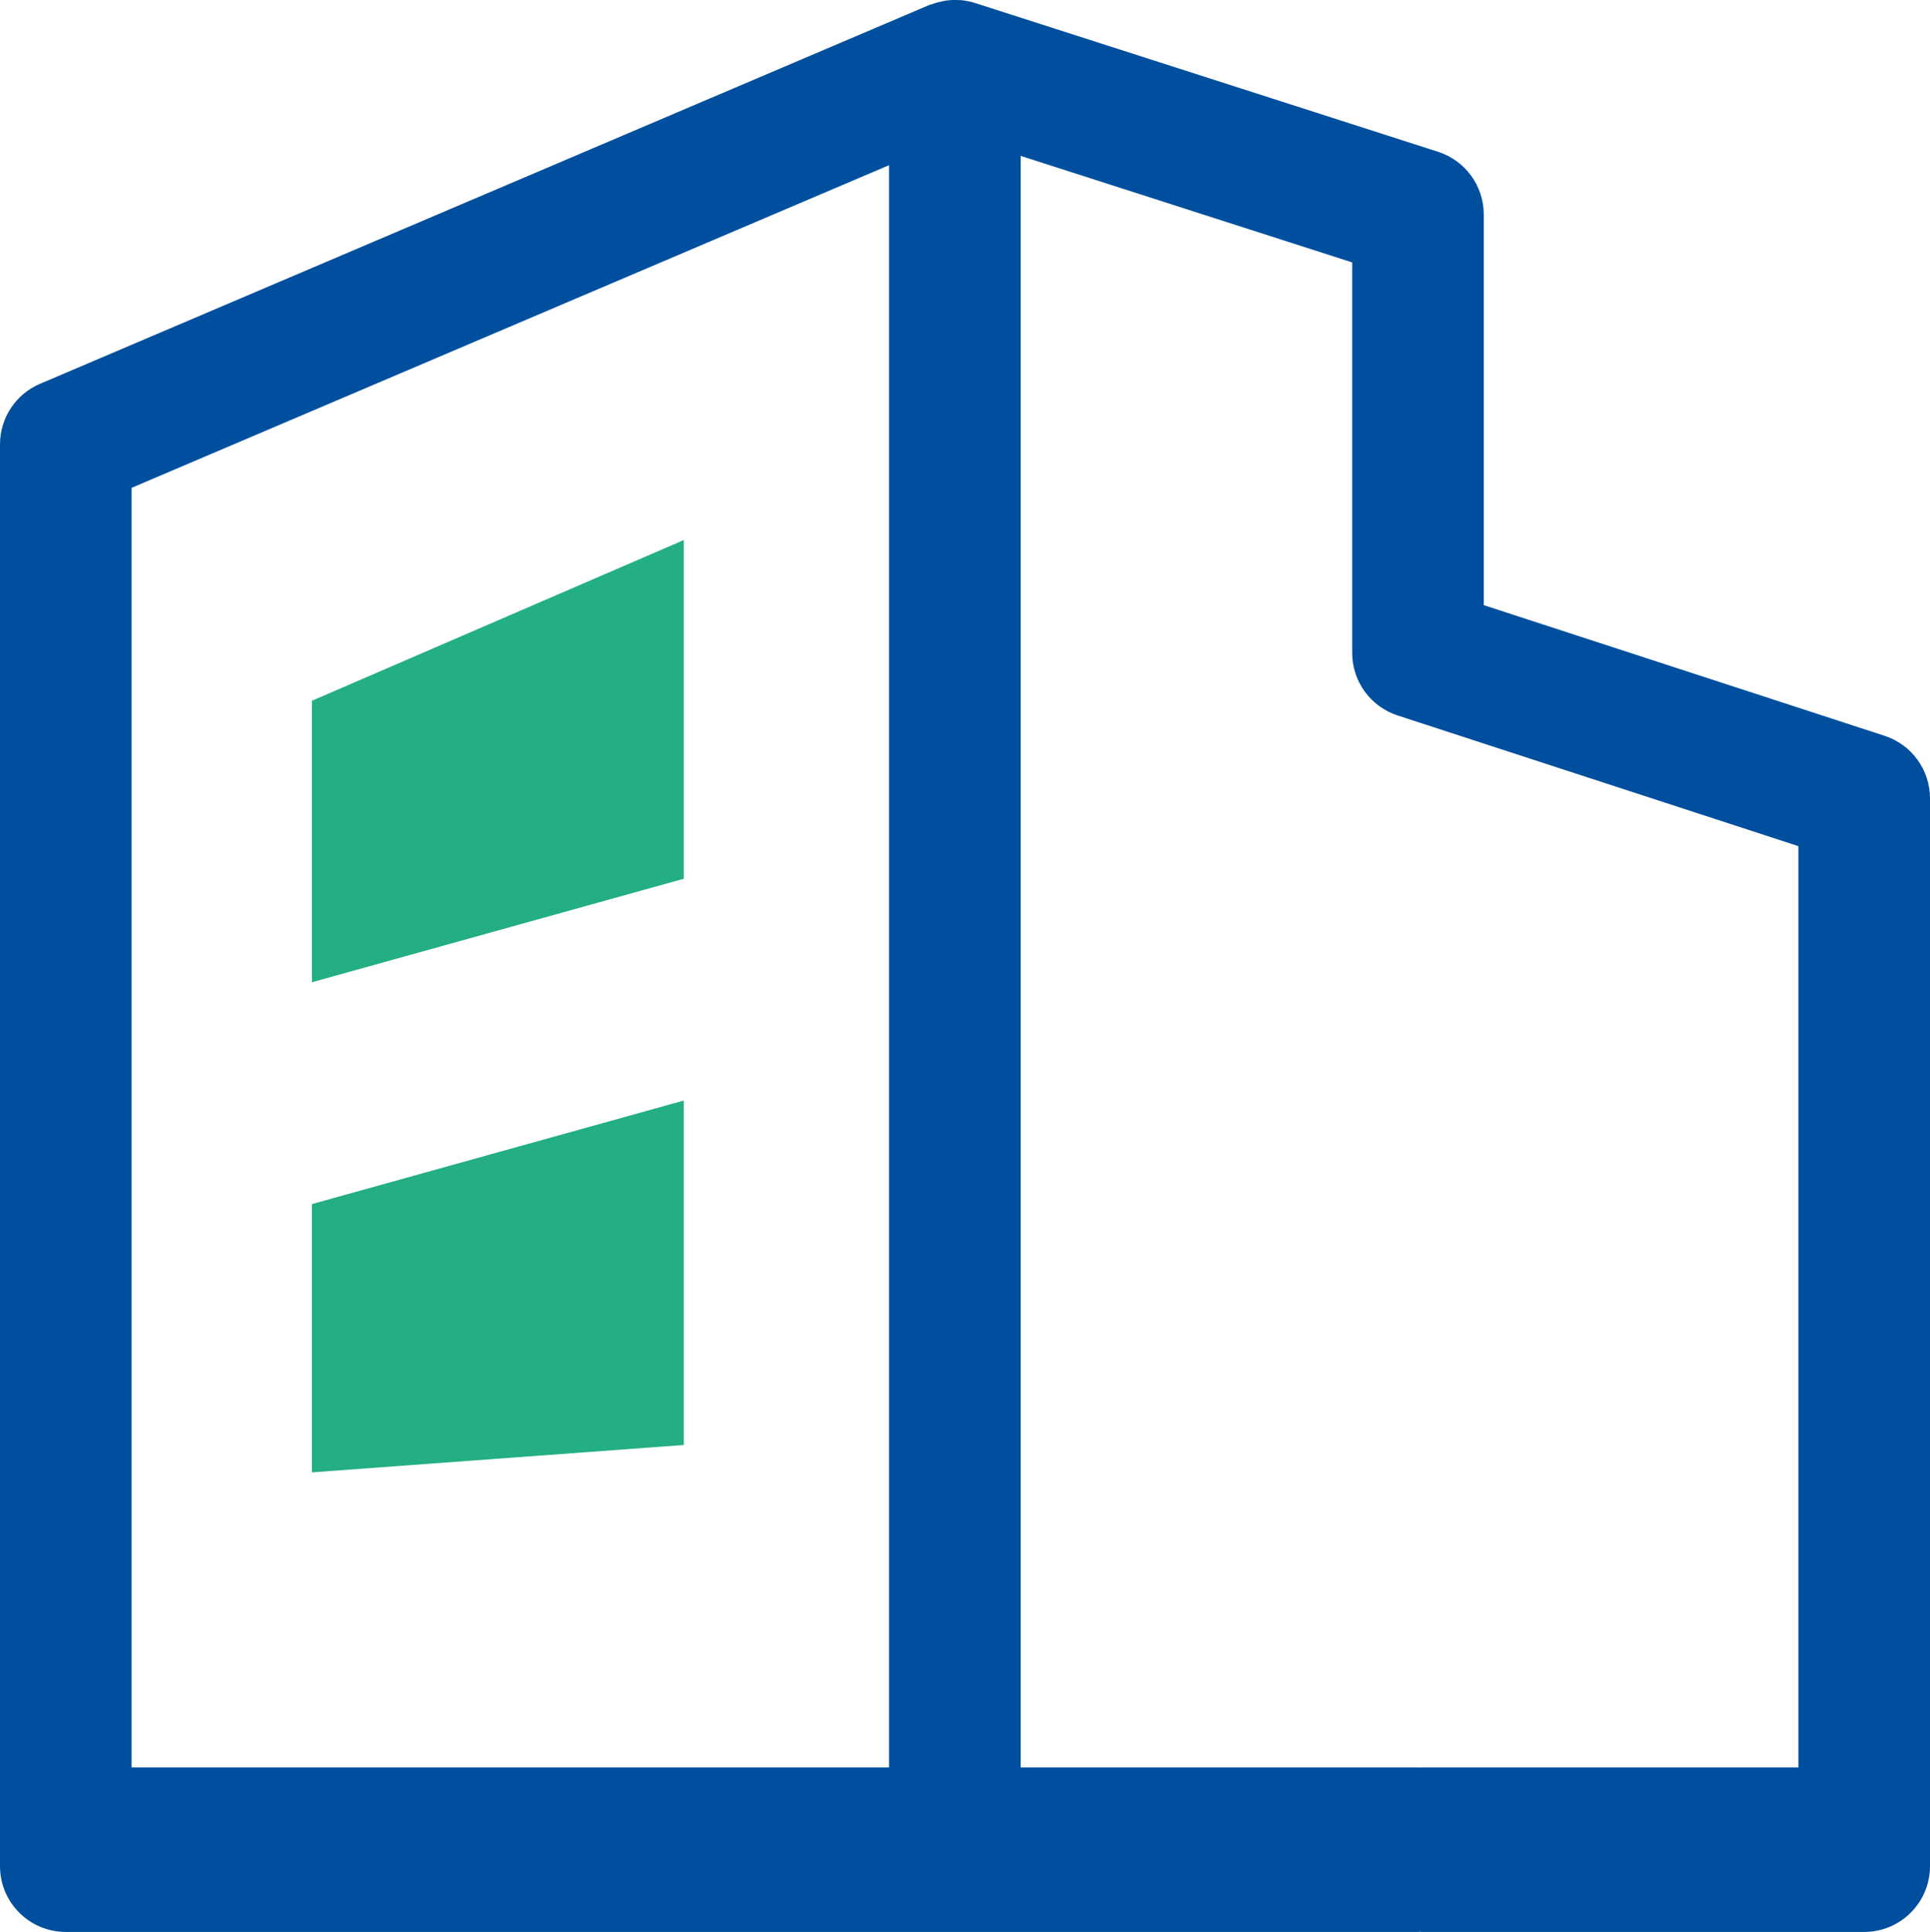
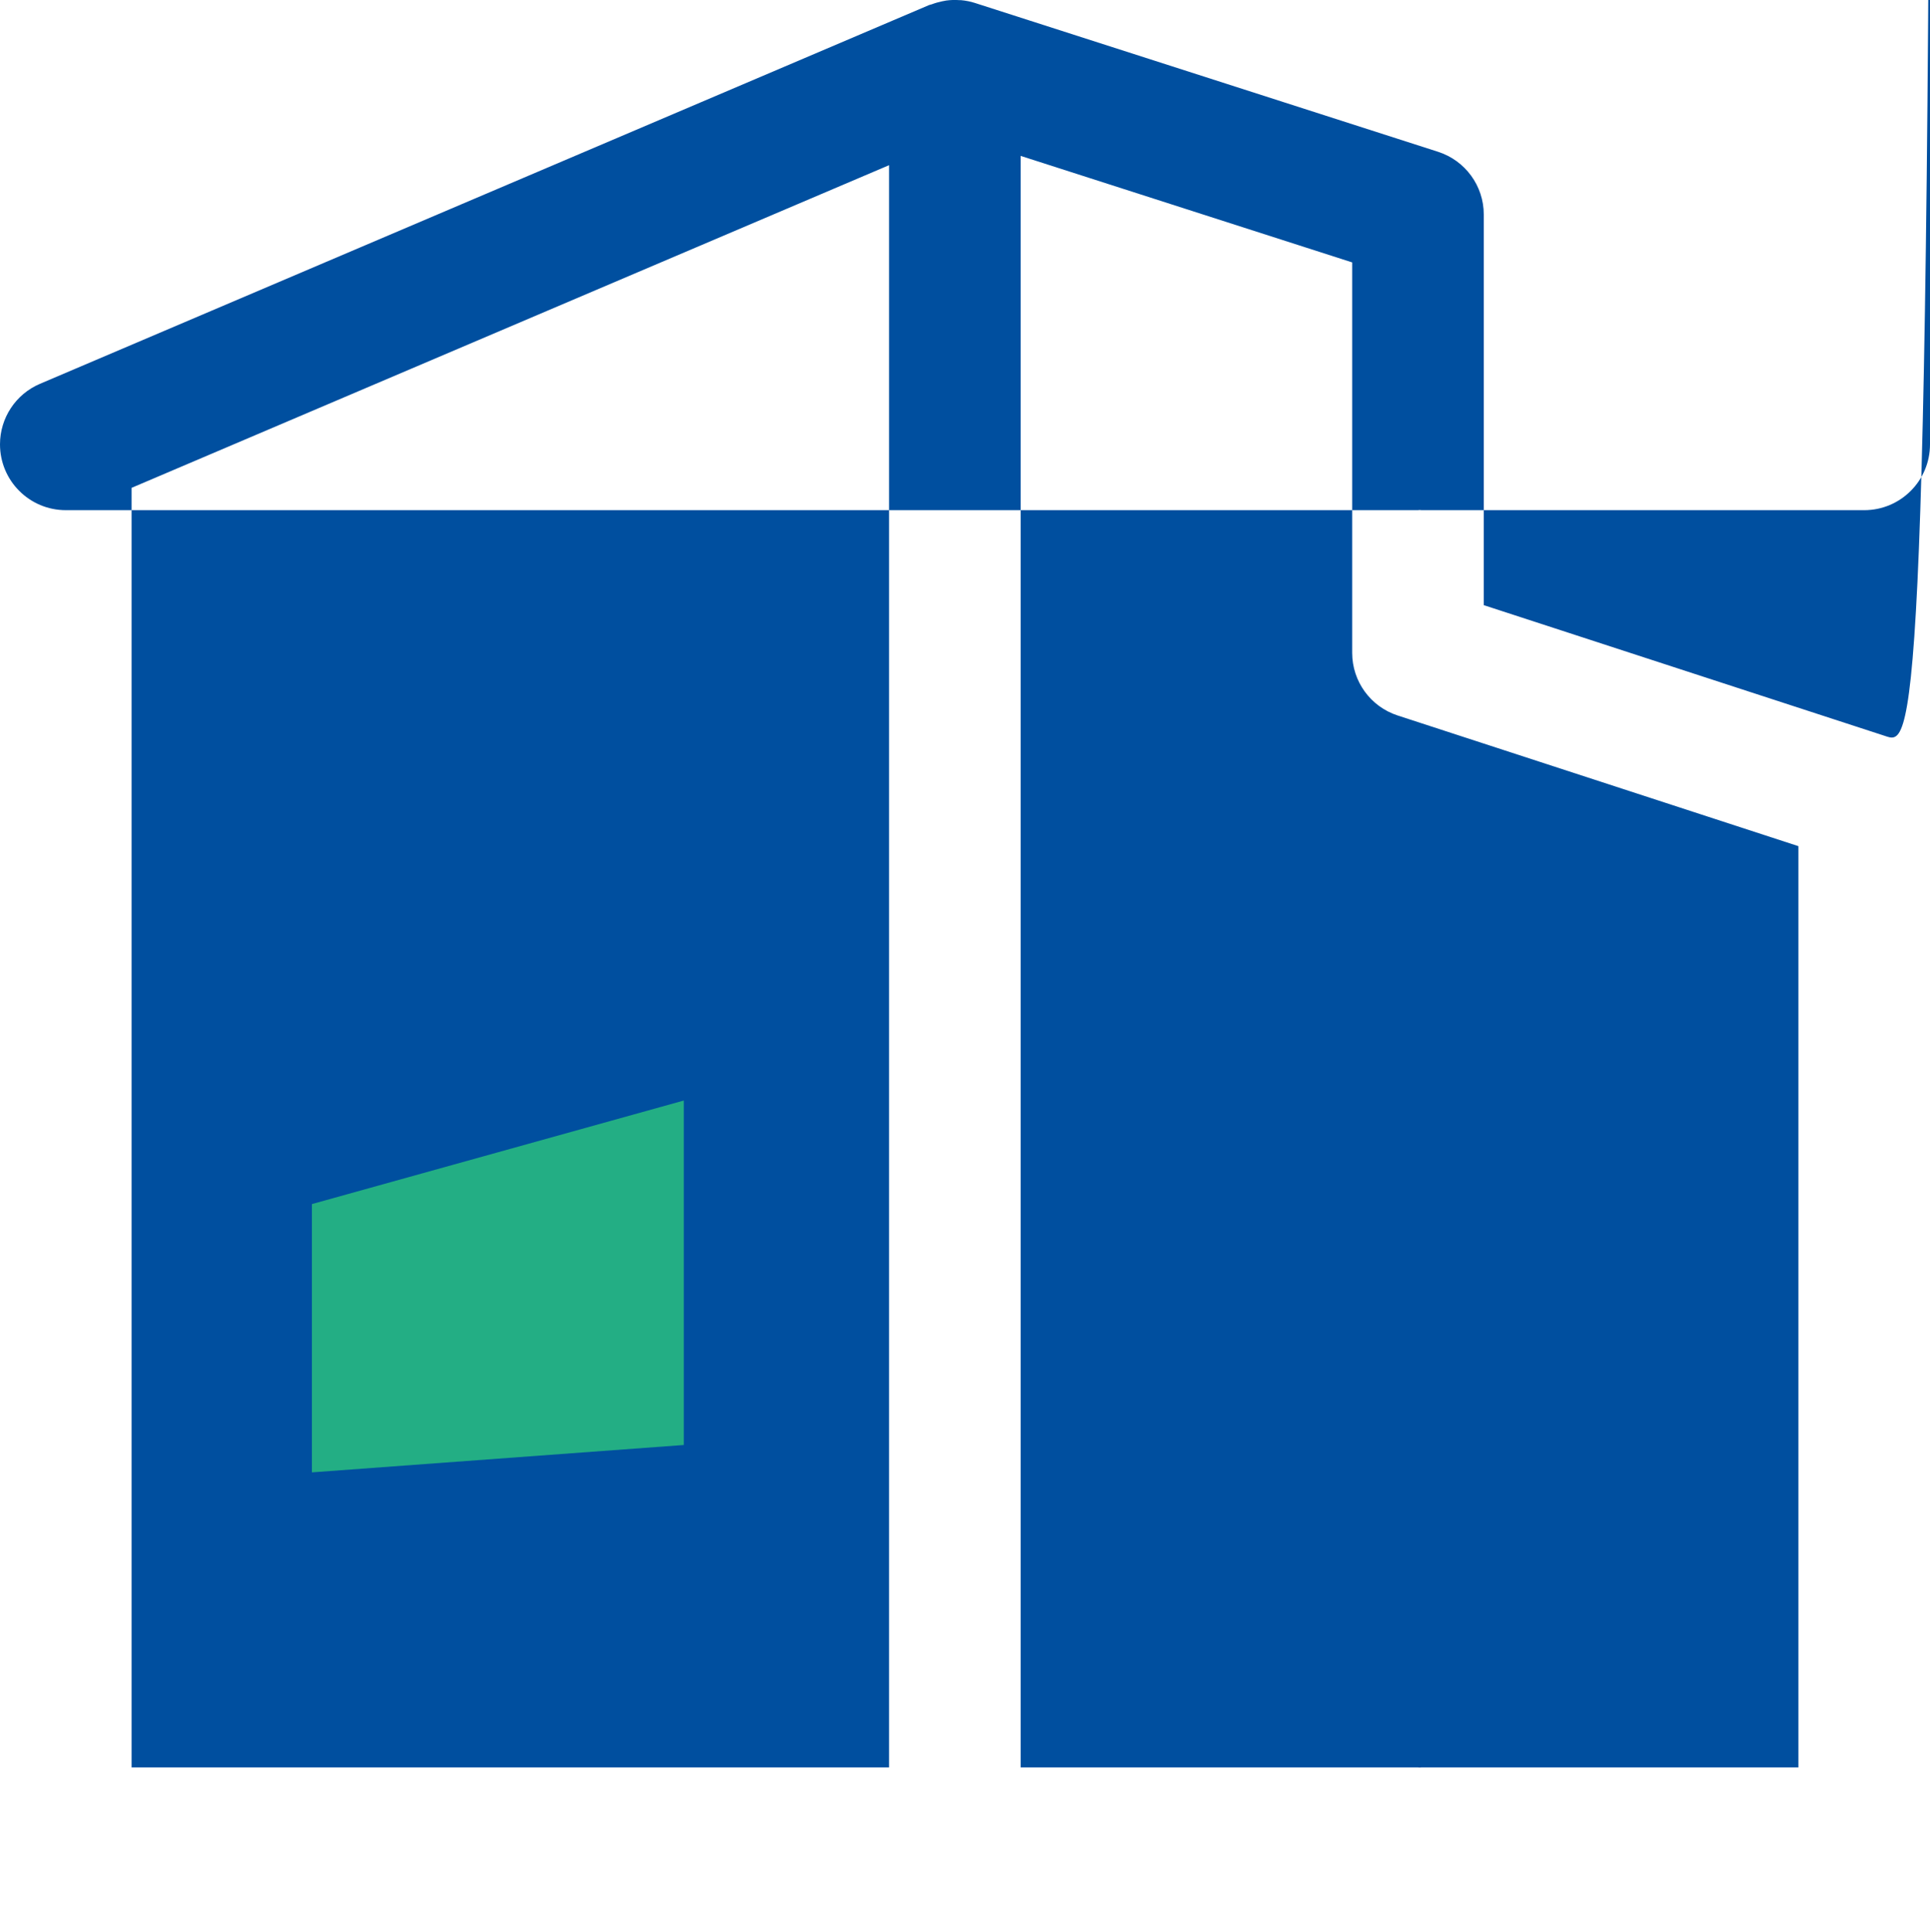
<svg xmlns="http://www.w3.org/2000/svg" version="1.1" id="Layer_1" x="0px" y="0px" viewBox="0 0 44 44.034" style="enable-background:new 0 0 44 44.034;" xml:space="preserve">
  <g>
-     <path fill="#004F9F" d="M42.965,16.771l-9.138-2.978V4.888c0-0.651-0.421-1.228-1.041-1.428L22.228,0.068   c-0.105-0.034-0.21-0.054-0.315-0.064c-0.015-0.002-0.03,0.001-0.045-0.001   c-0.099-0.007-0.197-0.004-0.294,0.009c-0.03,0.004-0.06,0.011-0.09,0.017c-0.084,0.017-0.165,0.04-0.244,0.07   c-0.019,0.007-0.039,0.008-0.058,0.016L0.912,8.748C0.359,8.983,0,9.526,0,10.128v32.406c0,0.828,0.671,1.5,1.5,1.5   h20.269h10.558c0.013,0,0.025-0.004,0.039-0.004c0.013,0,0.025,0.004,0.039,0.004H42.5   c0.829,0,1.5-0.672,1.5-1.5v-24.337C44,17.548,43.582,16.973,42.965,16.771z M20.269,40.284H3V11.119l17.269-7.354V40.284   z M41,40.284h-8.596c-0.013,0-0.025,0.004-0.039,0.004c-0.013-0-0.025-0.004-0.039-0.004H23.269V3.553   l7.558,2.428v8.9c0,0.649,0.418,1.225,1.035,1.426L41,19.286V40.284z" />
+     <path fill="#004F9F" d="M42.965,16.771l-9.138-2.978V4.888c0-0.651-0.421-1.228-1.041-1.428L22.228,0.068   c-0.105-0.034-0.21-0.054-0.315-0.064c-0.015-0.002-0.03,0.001-0.045-0.001   c-0.099-0.007-0.197-0.004-0.294,0.009c-0.03,0.004-0.06,0.011-0.09,0.017c-0.084,0.017-0.165,0.04-0.244,0.07   c-0.019,0.007-0.039,0.008-0.058,0.016L0.912,8.748C0.359,8.983,0,9.526,0,10.128c0,0.828,0.671,1.5,1.5,1.5   h20.269h10.558c0.013,0,0.025-0.004,0.039-0.004c0.013,0,0.025,0.004,0.039,0.004H42.5   c0.829,0,1.5-0.672,1.5-1.5v-24.337C44,17.548,43.582,16.973,42.965,16.771z M20.269,40.284H3V11.119l17.269-7.354V40.284   z M41,40.284h-8.596c-0.013,0-0.025,0.004-0.039,0.004c-0.013-0-0.025-0.004-0.039-0.004H23.269V3.553   l7.558,2.428v8.9c0,0.649,0.418,1.225,1.035,1.426L41,19.286V40.284z" />
    <polygon fill="#23AE84" points="15.589,25.084 7.111,27.444 7.111,33.559 15.589,32.935  " />
-     <polygon fill="#23AE84" points="15.589,12.309 7.111,15.972 7.111,22.388 15.589,20.029  " />
  </g>
</svg>